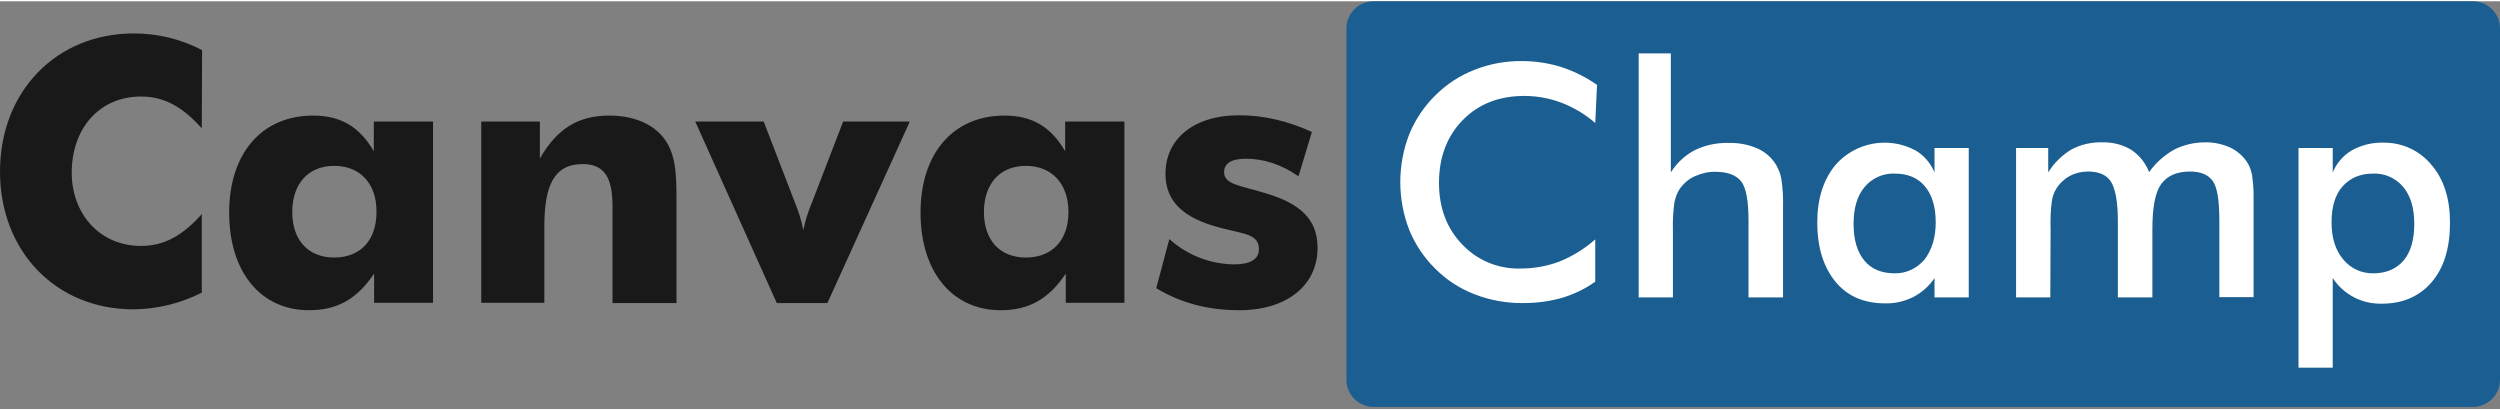
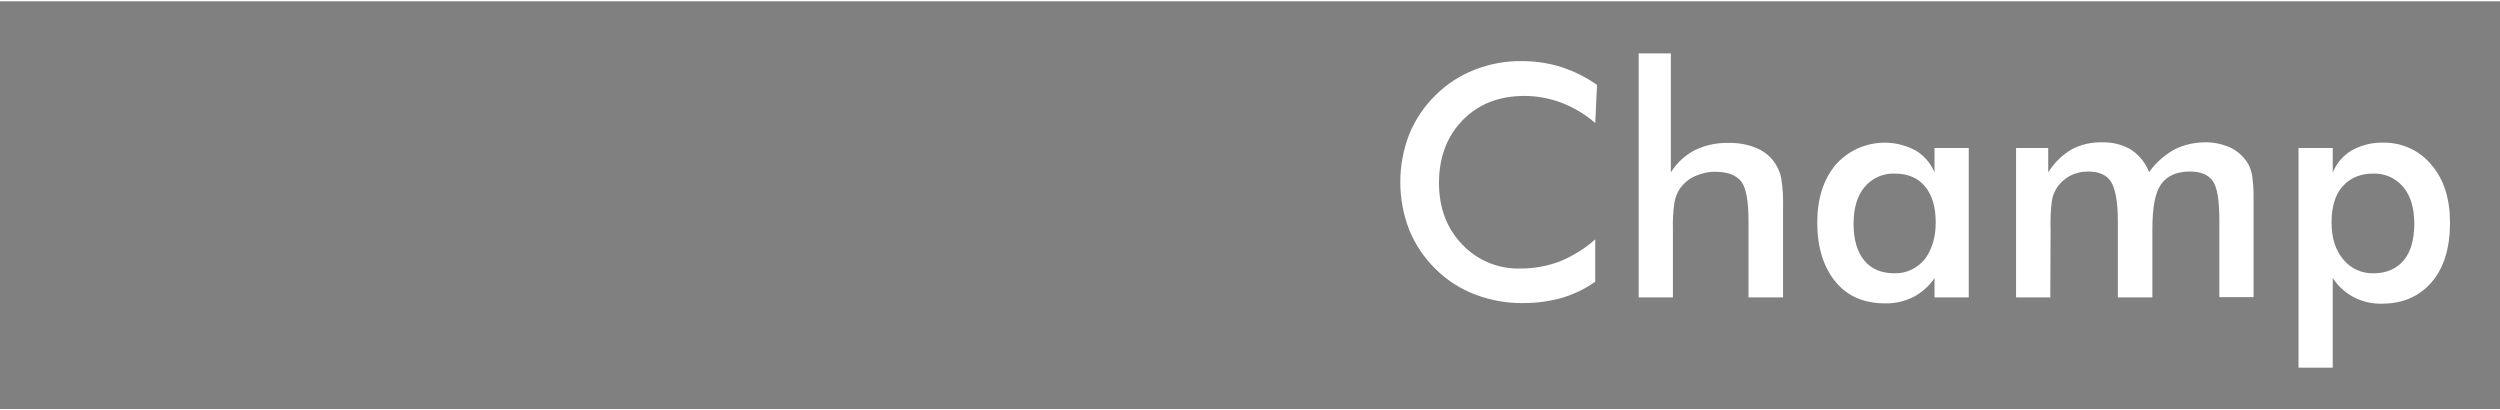
<svg xmlns="http://www.w3.org/2000/svg" version="1.1" id="Layer_1" x="0px" y="0px" width="262px" height="43px" enable-background="new 0 0 262 43" viewBox="0 0 840 137">
  <rect x="0" y="0" width="840" height="137" fill="#808080" stroke="none" />
  <g fill-rule="nonzero" fill="none">
-     <path d="M67.8 42.7C61.4 35.5 55.2 32 47.4 32c-14 0-23.3 10.7-23.3 25.6 0 13.6 9.2 24.6 23.3 24.6 7.8 0 14-3.5 20.4-10.7v26.4c-7.1 3.6-14.9 5.5-22.8 5.6-26.2.1-45-19.5-45-46.3 0-26.8 18.8-46.4 45-46.4 8 0 15.8 1.9 22.9 5.6l-.1 26.3zM145.5 101.3h-19.8v-9.8c-5.7 8.5-12.3 12.3-21.9 12.3-16 0-26.8-12.6-26.8-32.8 0-19.8 10.9-32.6 28.2-32.6 9.2 0 15.6 3.7 20.4 12v-10h19.9v60.9zm-33.2-46c-8.8 0-14.1 6.1-14.1 15.5s5.3 15.3 14.1 15.3 14.2-5.8 14.2-15.3c.1-9.4-5.4-15.5-14.2-15.5zM161.7 40.4h19.7v12.4c5.8-10 12.8-14.4 23.4-14.4 7.9 0 14.4 2.7 18.1 7.4 4.1 5.2 4.4 11.9 4.4 20.7v34.9h-21.5V68.7c0-9.5-2.8-14-10-14-9.7 0-12.9 7.3-12.9 21v25.6h-21.2V40.4zM233.6 40.4h23l10.4 27c1.3 3.1 2.3 6.3 2.9 9.5.7-3.3 1.7-6.5 3-9.5l10.4-27h22.4l-27.7 61h-17l-27.4-61zM377.9 101.3h-19.8v-9.8c-5.7 8.5-12.3 12.3-21.9 12.3-16 0-26.9-12.6-26.9-32.8 0-19.8 10.9-32.6 28.2-32.6 9.2 0 15.6 3.7 20.4 12v-10h19.9v60.9h.1zm-33.2-46c-8.8 0-14.1 6.1-14.1 15.5s5.3 15.3 14.1 15.3S359 80.3 359 70.8c0-9.4-5.5-15.5-14.3-15.5zM392.9 79.9c6 5.4 13.7 8.4 21.8 8.5 5.5 0 8.3-1.8 8.3-5.1 0-5.1-5-5.1-13-7.2-12.6-3.3-18.4-8.9-18.4-18.2 0-11.1 8.8-19.6 24.8-19.6 8 0 16 1.8 24.4 5.6l-4.5 14.9c-5.9-4.1-11.9-5.9-17.6-5.9-5 0-7.4 1.6-7.4 4.5 0 4.2 5.5 4.5 14 7.1 11.6 3.5 17.4 8.7 17.4 18.4 0 12.3-10 20.9-26.3 20.9-10.5 0-19.6-2.4-27.9-7.4l4.4-16.5z" fill="#191919" />
-     <path d="M840 127.2c0 5-4.1 9.1-9.1 9.1H461.5c-5 0-9.1-4.1-9.1-9.1V9.1c0-5 4.1-9.1 9.1-9.1h369.4c5 0 9.1 4.1 9.1 9.1v118.1z" fill="#1B5F92" />
    <path d="M536 40.9c-3.3-2.9-7.2-5.2-11.3-6.8-4-1.5-8.2-2.3-12.5-2.3-8.5 0-15.4 2.7-20.7 8.1-5.3 5.4-8 12.5-8 21.1 0 8.4 2.6 15.3 7.8 20.7 5.1 5.4 12.2 8.3 19.6 8.1 4.5 0 9-.8 13.2-2.4 4.4-1.8 8.4-4.3 11.9-7.4v14.2c-3.3 2.4-7.1 4.2-11 5.4-4.2 1.2-8.6 1.8-13 1.8-5.6.1-11.2-.9-16.4-2.9-5-1.9-9.5-4.8-13.3-8.6-3.8-3.7-6.8-8.2-8.8-13.1-4-10.3-4-21.8 0-32.1 2-4.9 5-9.4 8.8-13.1 3.8-3.8 8.3-6.7 13.2-8.6 5.1-2 10.6-3 16.1-2.9 4.4 0 8.8.7 13 2 4.3 1.4 8.3 3.4 12 6l-.6 12.8zM550.6 99.5v-82h10.8v40c2-3.2 4.8-5.8 8.1-7.5 3.5-1.7 7.4-2.5 11.3-2.4 3.3-.1 6.5.5 9.6 1.8 2.5 1.1 4.7 2.9 6.2 5.3.9 1.5 1.6 3.1 1.9 4.8.5 3.2.7 6.4.6 9.6v30.4h-11.6V73.7c0-6.6-.8-11-2.4-13.1-1.6-2.1-4.5-3.3-8.5-3.3-2.5-.1-4.9.5-7.2 1.5-2 .9-3.7 2.4-5 4.2-.9 1.4-1.5 3-1.8 4.6-.4 3-.6 6-.5 9v22.9h-11.5zM661.5 99.5H650V93c-1.8 2.7-4.3 4.9-7.2 6.4-2.9 1.4-6.1 2.2-9.4 2.1-7.1 0-12.7-2.4-16.7-7.3s-6.1-11.5-6.1-19.9c0-8 2.1-14.5 6.2-19.4 6.7-7.6 17.8-9.6 26.8-4.8 2.9 1.7 5.1 4.3 6.4 7.4v-8.2h11.5v50.2zm-11.1-25.2c0-5.2-1.2-9.2-3.6-12.1-2.4-2.9-5.8-4.3-10.1-4.3-3.9-.2-7.7 1.5-10.2 4.5-2.5 3-3.7 7.1-3.7 12.4 0 5.3 1.2 9.4 3.6 12.3 2.4 2.9 5.8 4.3 10.2 4.3 3.9.1 7.6-1.7 10.1-4.7 2.4-3.2 3.7-7.3 3.7-12.4zM688.9 99.5h-11.5V49.3h10.8v8.2c1.9-3.1 4.6-5.8 7.8-7.7 3.2-1.7 6.7-2.5 10.3-2.4 3.4-.1 6.8.7 9.8 2.5 2.7 1.8 4.8 4.4 6 7.5 2.2-3.1 5.1-5.7 8.5-7.6 3.2-1.6 6.7-2.4 10.2-2.4 3-.1 6 .6 8.7 1.8 2.4 1.2 4.4 3 5.8 5.3.7 1.2 1.1 2.5 1.4 3.9.3 2.2.5 4.3.5 6.5v34.5h-11.5V73.7c0-6.8-.7-11.2-2.2-13.3-1.5-2.1-4-3.2-7.7-3.2-4.5 0-7.7 1.5-9.7 4.3-2 2.8-2.9 7.9-2.9 15.1v22.9h-11.6V73.7c0-6.2-.8-10.5-2.2-12.9-1.4-2.4-4.1-3.6-7.8-3.6-2.2 0-4.3.5-6.2 1.5-1.8 1-3.4 2.5-4.5 4.3-.8 1.3-1.3 2.8-1.5 4.3-.4 3.1-.5 6.2-.4 9.3l-.1 22.9zM772.3 123.1V49.3h11.5v8.2c1.3-3.1 3.5-5.7 6.4-7.4 3.2-1.8 6.9-2.7 10.6-2.6 6.2-.1 12.2 2.6 16.2 7.5 4.2 4.9 6.2 11.4 6.2 19.4 0 8.4-2 15.1-6.1 19.9-4.1 4.8-9.7 7.3-16.7 7.3-6.7.2-12.9-3-16.6-8.6v30.1h-11.5zm11.1-48.8c0 5.2 1.3 9.3 3.9 12.4 2.5 3.1 6.3 4.8 10.2 4.7 4.3 0 7.7-1.5 10.1-4.3 2.4-2.8 3.6-7 3.6-12.3 0-5.3-1.2-9.4-3.7-12.4s-6.3-4.7-10.2-4.5c-4.3 0-7.7 1.5-10.2 4.3-2.5 2.8-3.7 6.9-3.7 12.1z" fill="#FFF" />
  </g>
</svg>